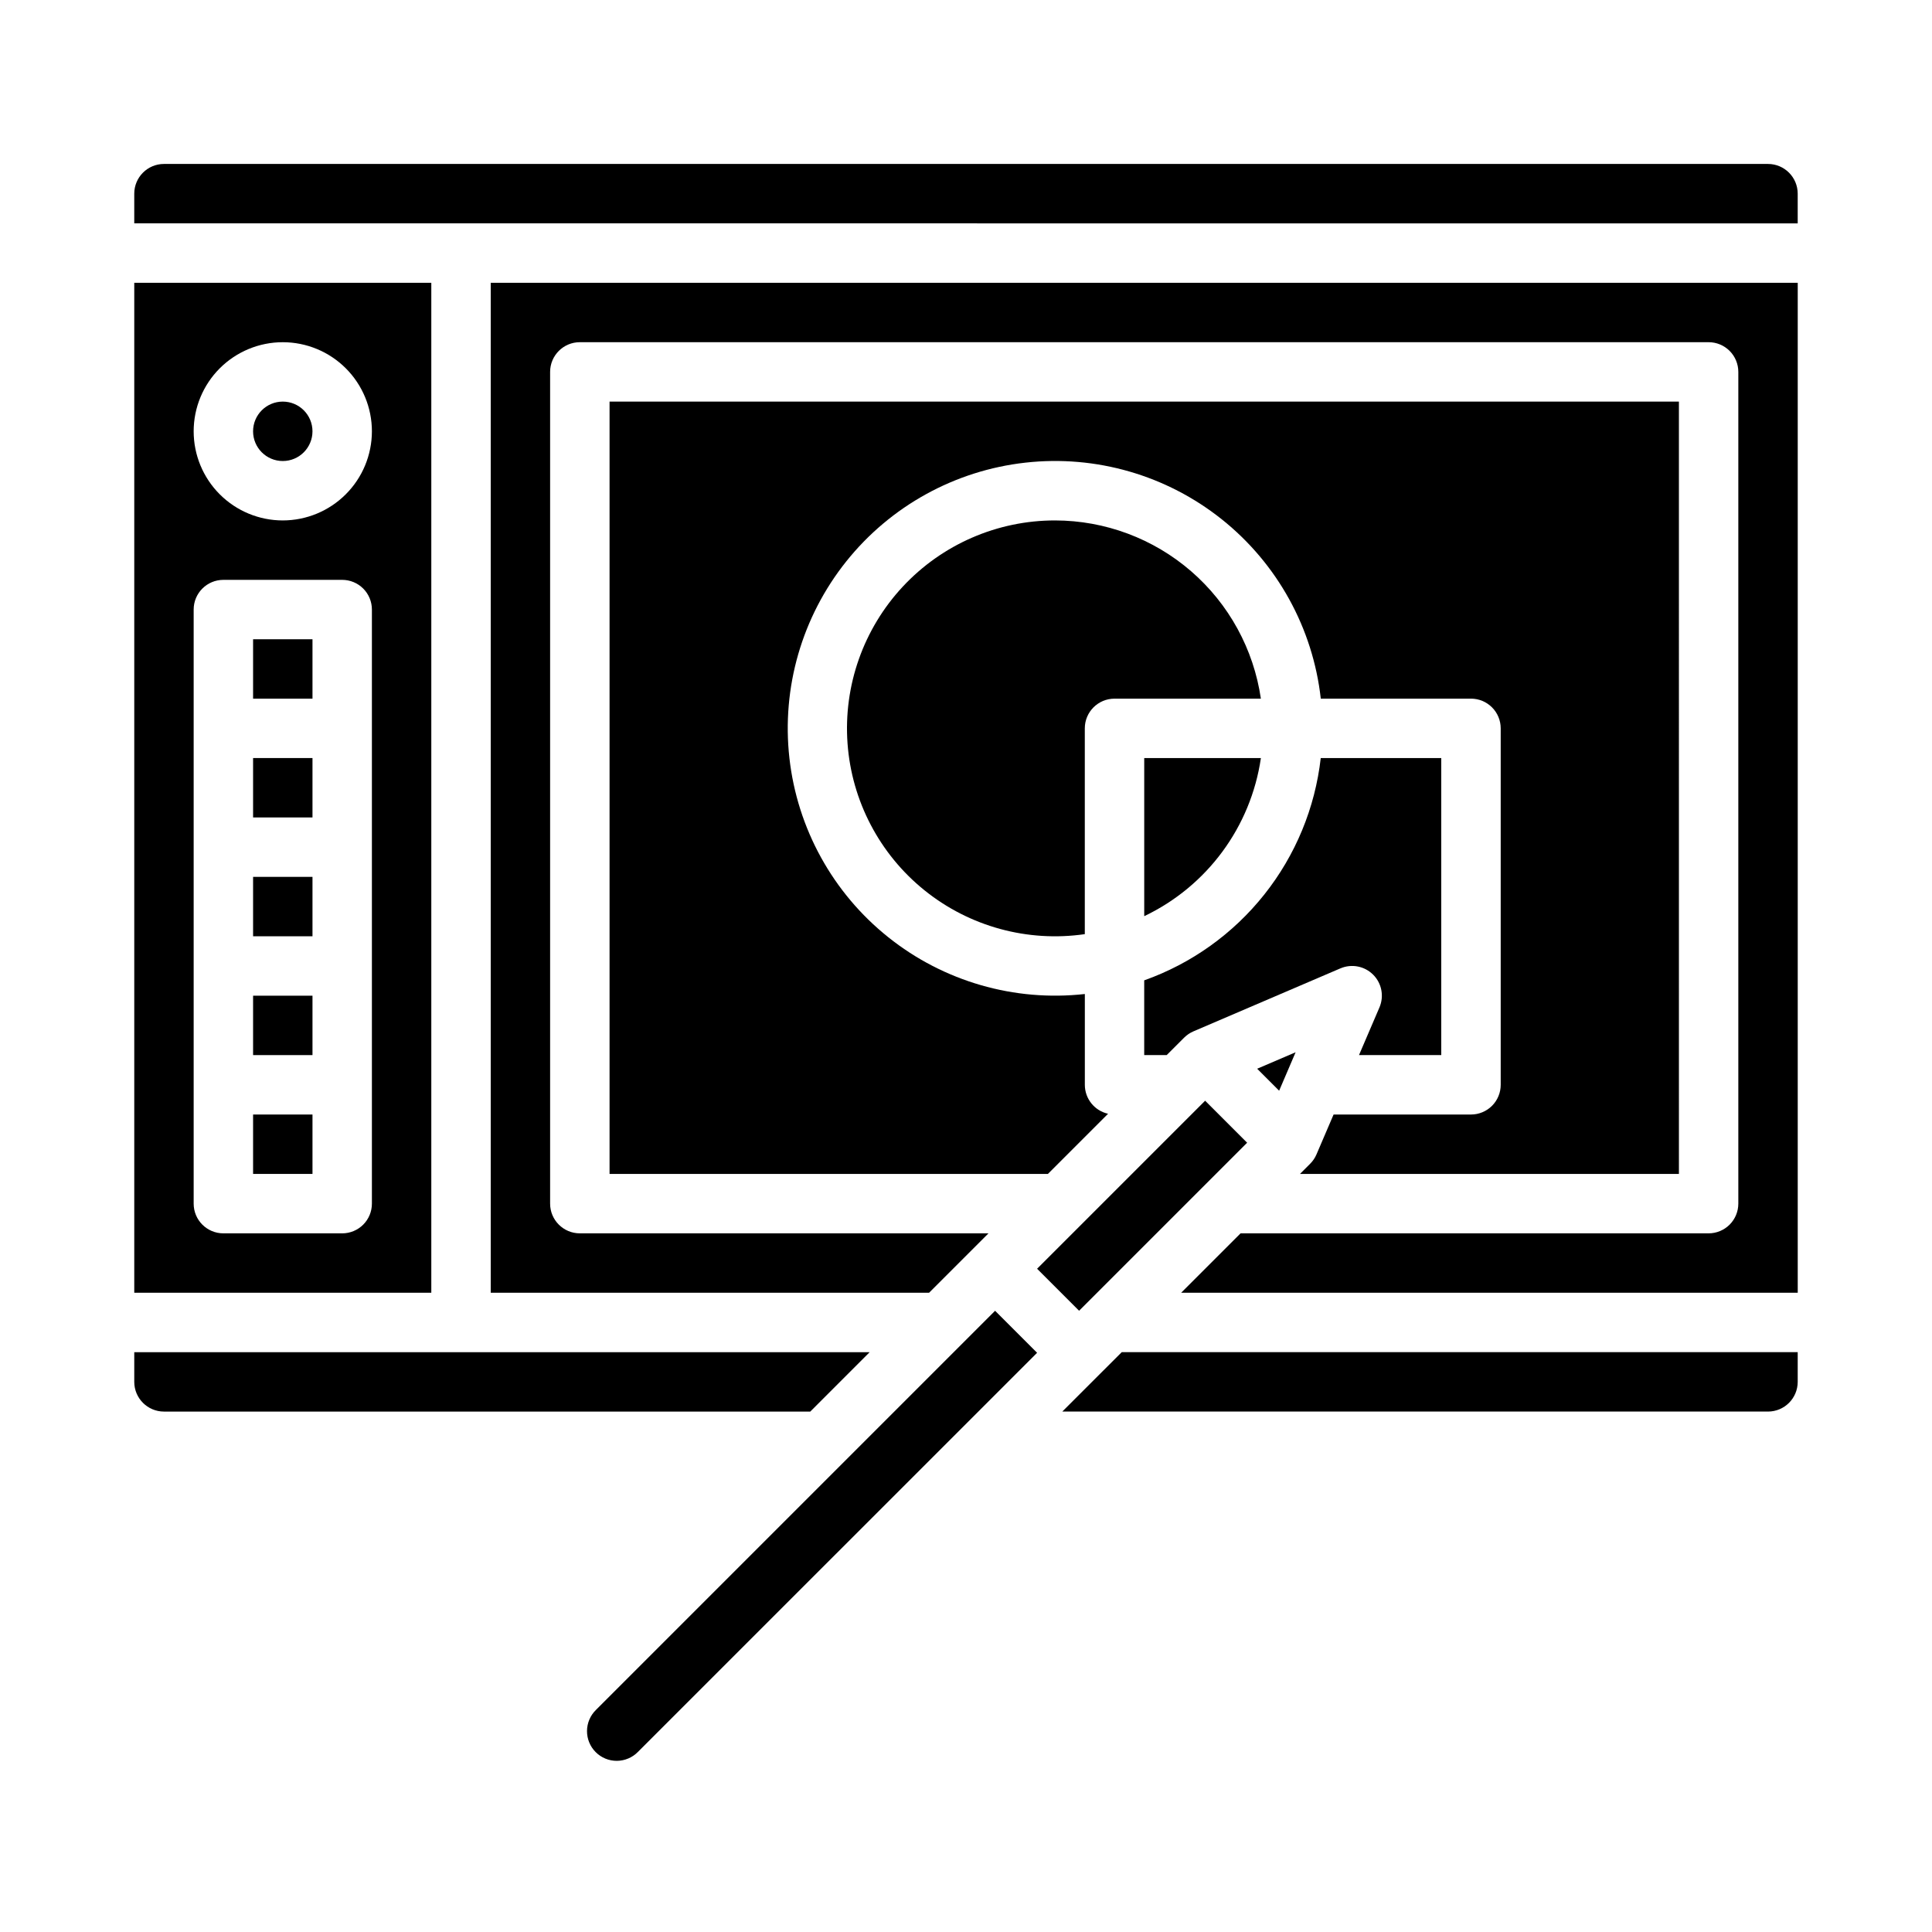
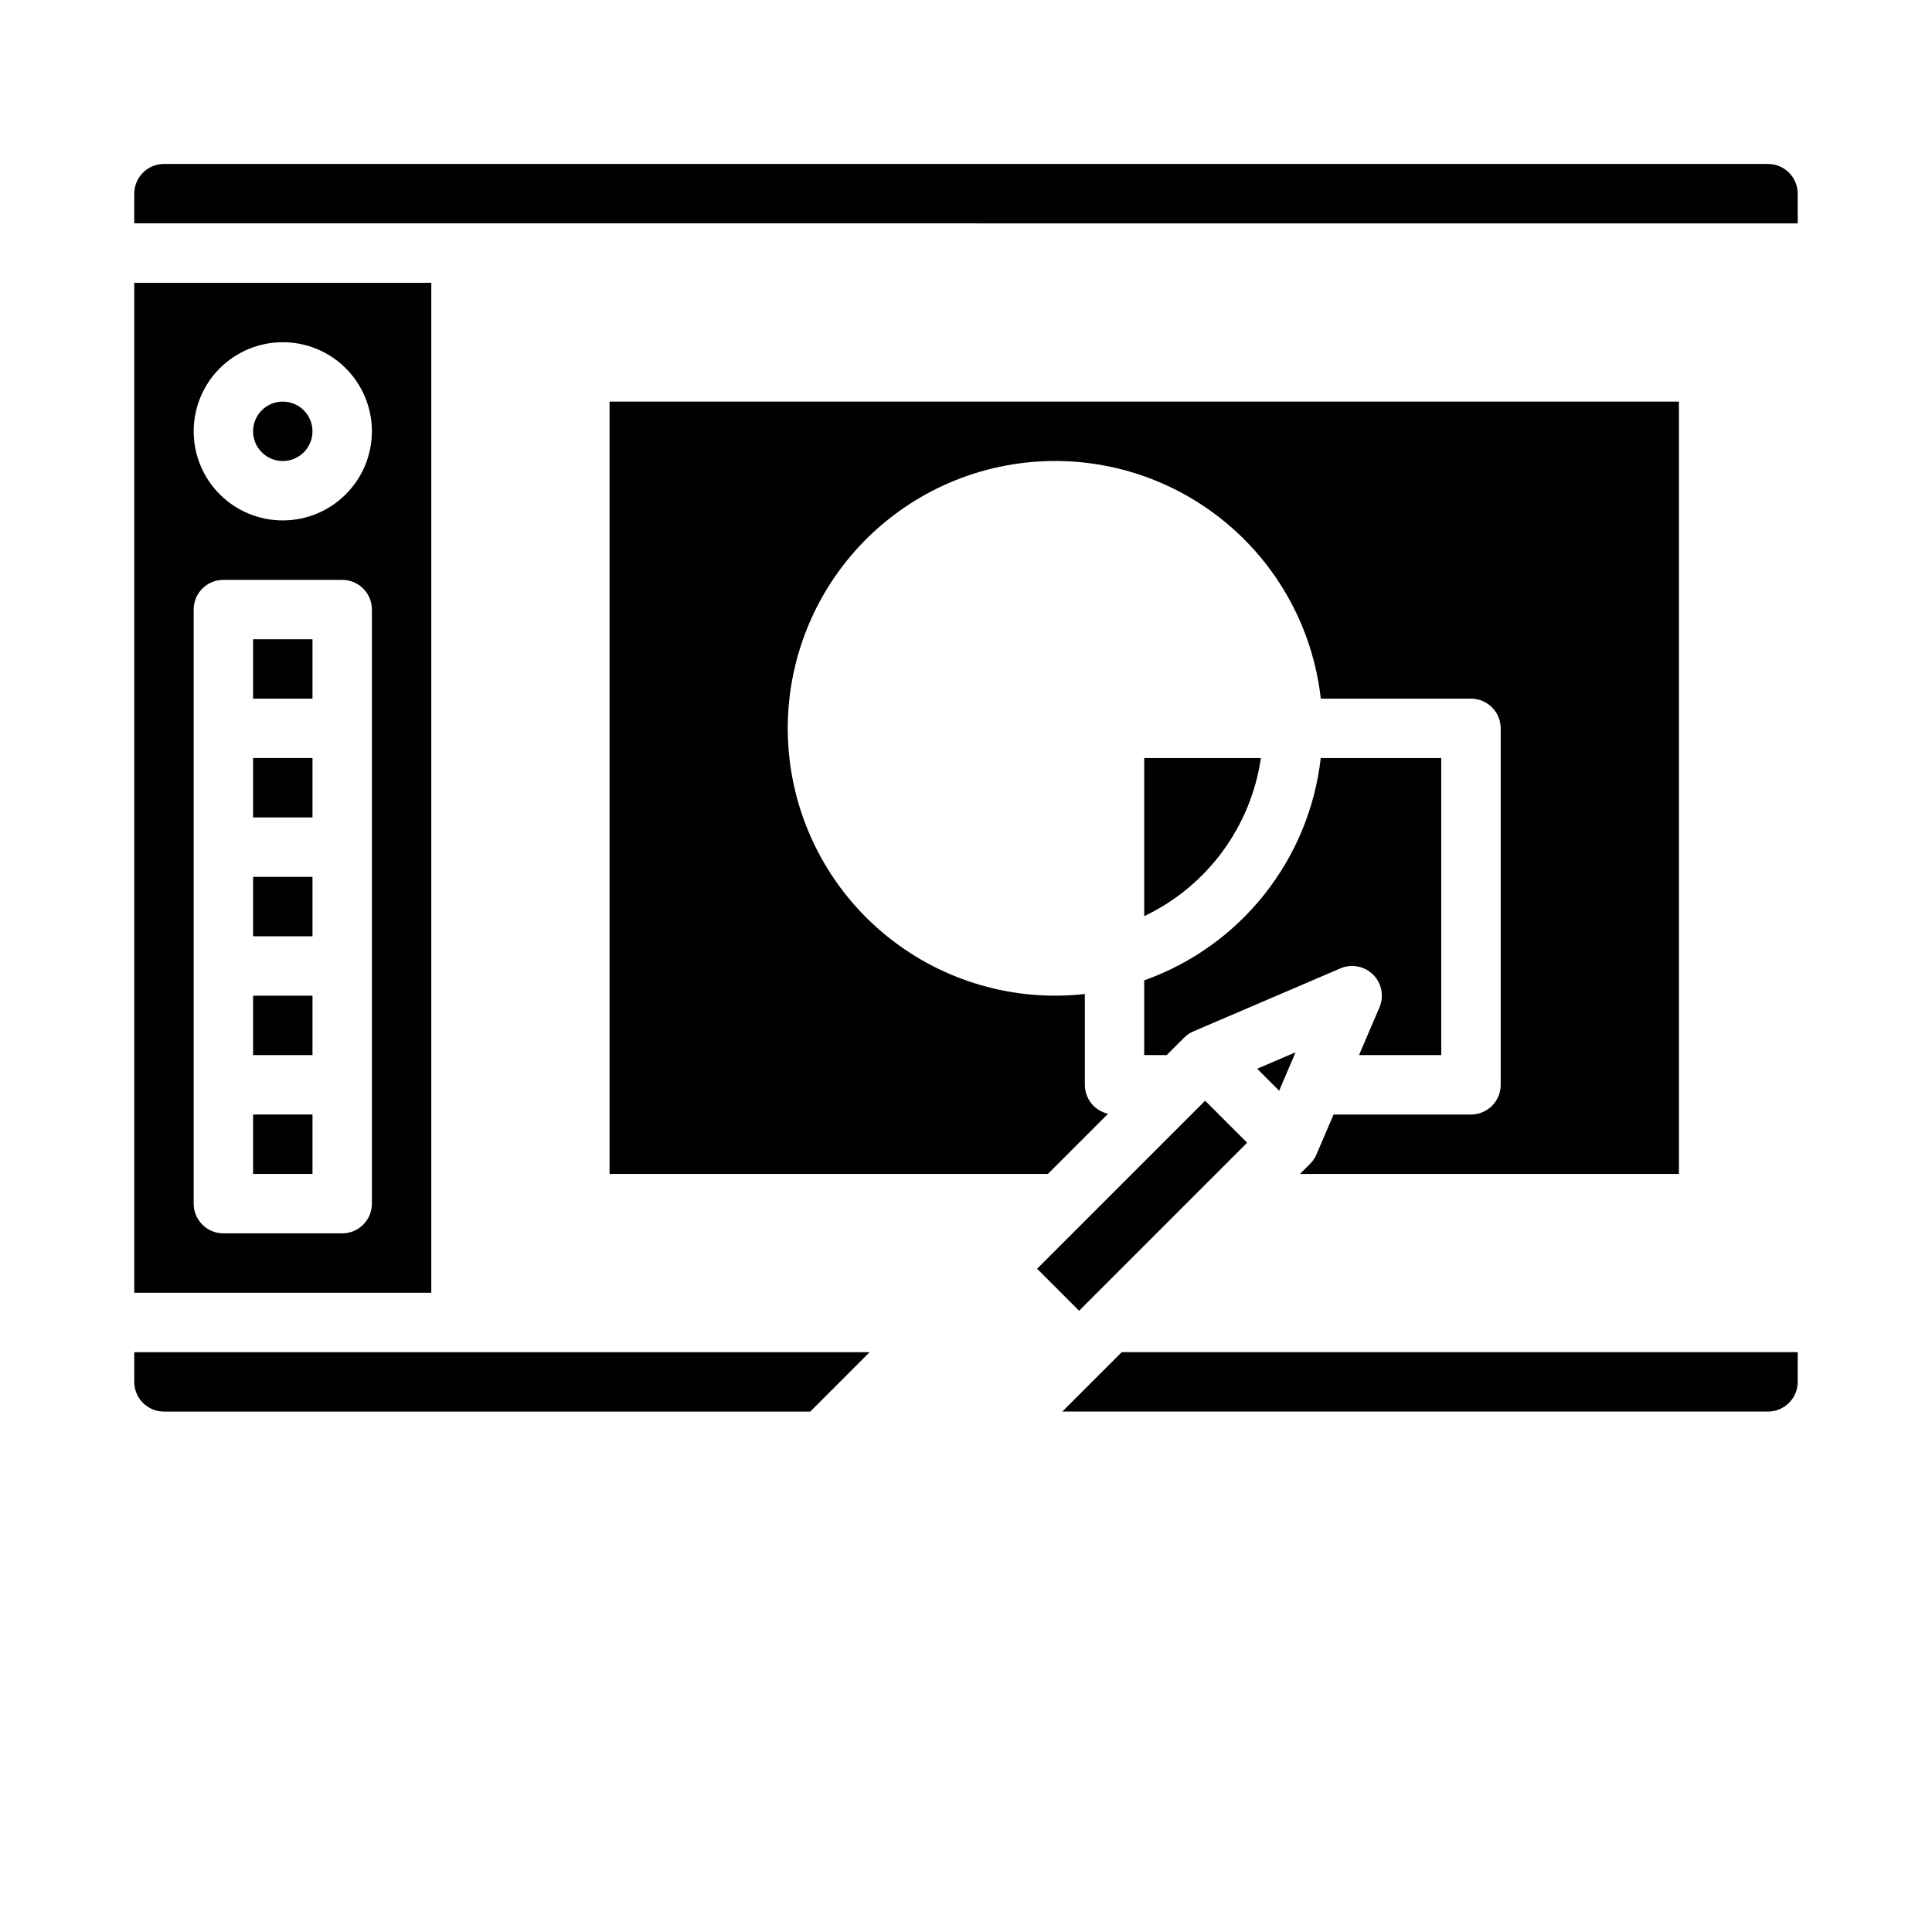
<svg xmlns="http://www.w3.org/2000/svg" fill="#000000" width="800px" height="800px" version="1.1" viewBox="144 144 512 512">
  <g>
-     <path d="m301.95 597.13c-1.512 1.469-2.371 3.481-2.387 5.586-0.016 2.106 0.812 4.129 2.301 5.617 1.488 1.492 3.512 2.324 5.617 2.309 2.109-0.016 4.121-0.871 5.59-2.379l105.77-105.76-11.133-11.133z" />
    <path d="m478.15 344.89h-30.918v41.906c16.656-7.934 28.254-23.652 30.918-41.906z" />
    <path d="m588.93 250.43h-283.39v204.67h116.17l15.941-15.941c-3.598-0.801-6.152-3.988-6.156-7.672v-24.066c-18.676 2.09-37.418-3.324-52.098-15.051-14.684-11.727-24.105-28.805-26.195-47.48-2.09-18.676 3.328-37.414 15.055-52.098 11.73-14.68 28.809-24.102 47.484-26.188 18.676-2.09 37.414 3.328 52.094 15.059 14.684 11.73 24.102 28.812 26.188 47.484h39.809c2.086 0 4.09 0.832 5.566 2.309 1.477 1.477 2.305 3.477 2.305 5.566v94.465c0 2.086-0.828 4.09-2.305 5.566-1.477 1.473-3.481 2.305-5.566 2.305h-36.418l-4.535 10.578c-0.395 0.922-0.961 1.758-1.672 2.465l-2.695 2.699h100.42z" />
-     <path d="m423.61 281.92c-15.305-0.012-29.93 6.344-40.363 17.543-10.434 11.203-15.738 26.238-14.645 41.508 1.098 15.27 8.496 29.395 20.422 38.988 11.93 9.594 27.309 13.797 42.461 11.598v-54.531c0-4.348 3.523-7.875 7.871-7.875h38.789c-1.91-13.105-8.469-25.09-18.48-33.762s-22.809-13.449-36.055-13.469z" />
    <path d="m418.84 480.23 44.531-44.531 11.133 11.133-44.531 44.531z" />
    <path d="m425.52 518.08h187.02c4.348-0.004 7.867-3.527 7.871-7.871v-7.871h-179.14z" />
    <path d="m612.54 187.45h-425.09c-4.344 0.004-7.867 3.527-7.871 7.871v7.871l440.83 0.004v-7.875c-0.004-4.344-3.523-7.867-7.871-7.871z" />
-     <path d="m274.05 486.59h116.17l15.742-15.742h-108.3c-4.348 0-7.875-3.523-7.875-7.871v-220.42c0-4.348 3.527-7.871 7.875-7.871h299.14c2.086 0 4.09 0.828 5.566 2.305 1.473 1.477 2.305 3.477 2.305 5.566v220.42c0 2.086-0.832 4.09-2.305 5.566-1.477 1.473-3.481 2.305-5.566 2.305h-124.04l-15.742 15.742h163.4v-267.65h-346.37z" />
    <path d="m211.07 439.36h15.742v15.742h-15.742z" />
    <path d="m211.07 376.38h15.742v15.742h-15.742z" />
    <path d="m211.07 344.89h15.742v15.742h-15.742z" />
    <path d="m211.07 407.87h15.742v15.742h-15.742z" />
    <path d="m211.07 313.41h15.742v15.742h-15.742z" />
    <path d="m507.9 402.3c2.277 2.273 2.938 5.707 1.672 8.668l-5.422 12.641h21.797v-78.719h-31.934c-1.5 13.215-6.68 25.746-14.953 36.16-8.27 10.414-19.301 18.301-31.832 22.754v19.805h5.961l4.613-4.613-0.004 0.004c0.711-0.711 1.547-1.277 2.469-1.676l38.965-16.699v0.004c2.961-1.27 6.391-0.605 8.668 1.672z" />
    <path d="m374.47 502.34h-194.89v7.871c0.004 4.344 3.527 7.867 7.871 7.871h171.28z" />
    <path d="m226.81 258.3c0 4.348-3.523 7.875-7.871 7.875s-7.871-3.527-7.871-7.875c0-4.348 3.523-7.871 7.871-7.871s7.871 3.523 7.871 7.871" />
    <path d="m258.3 218.94h-78.719v267.65h78.719zm-15.742 244.04c0 2.086-0.828 4.09-2.305 5.566-1.477 1.473-3.481 2.305-5.566 2.305h-31.488c-4.348 0-7.875-3.523-7.875-7.871v-157.44c0-4.348 3.527-7.871 7.875-7.871h31.488c2.086 0 4.09 0.828 5.566 2.305 1.477 1.477 2.305 3.477 2.305 5.566zm-23.617-181.06c-6.262 0-12.27-2.488-16.699-6.918-4.43-4.426-6.918-10.434-6.918-16.699 0-6.262 2.488-12.27 6.918-16.699 4.43-4.426 10.438-6.914 16.699-6.914 6.266 0 12.27 2.488 16.699 6.914 4.43 4.43 6.918 10.438 6.918 16.699-0.008 6.262-2.496 12.266-6.926 16.691-4.426 4.43-10.43 6.918-16.691 6.926z" />
    <path d="m487.35 422.86-10.191 4.367 5.824 5.824z" />
  </g>
</svg>